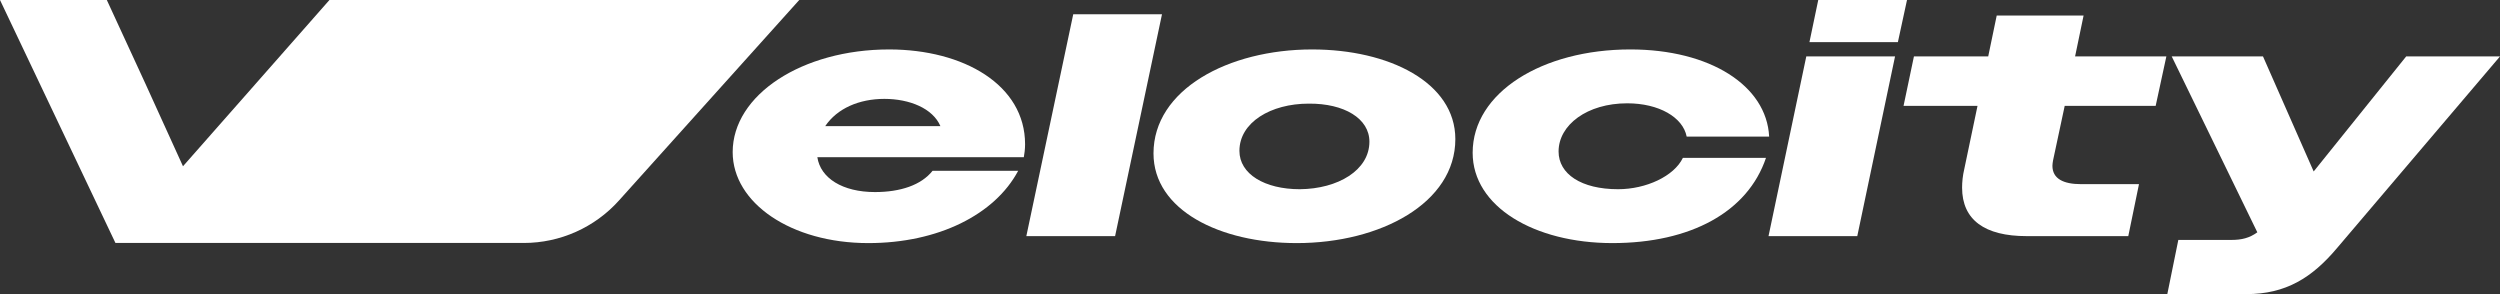
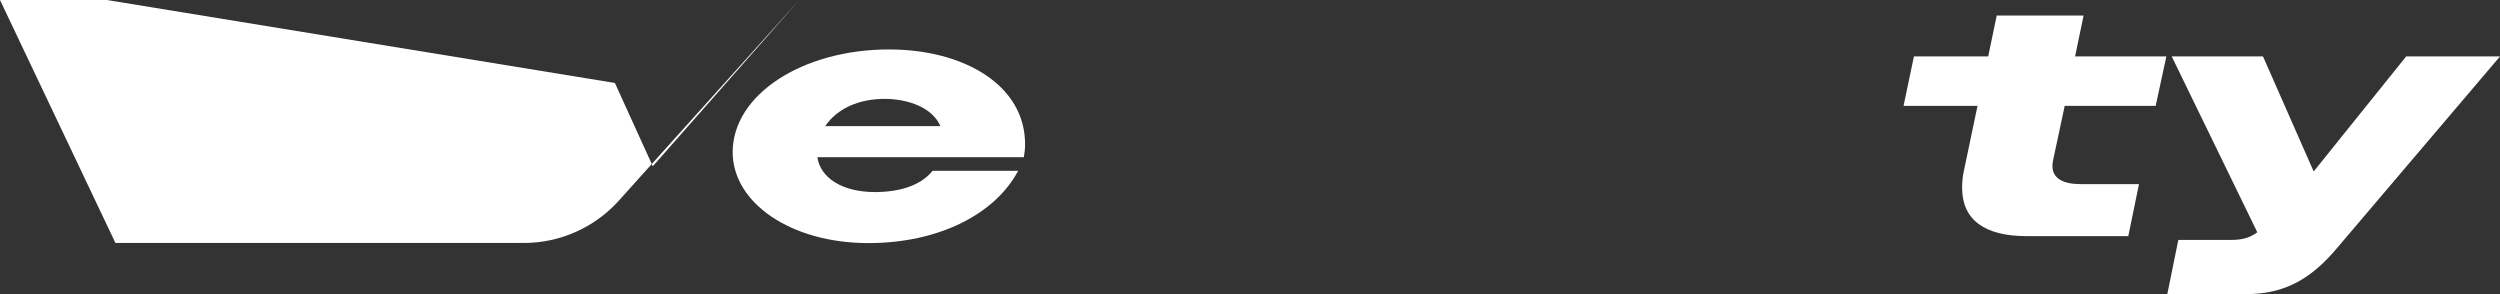
<svg xmlns="http://www.w3.org/2000/svg" id="Layer_2" viewBox="0 0 391 46">
  <rect x="0" y="0" width="391" height="46" fill="#333333" stroke="none" />
  <g id="Components">
    <g id="_6d2d577c-baa2-465a-8627-b9d8d71436f4_5">
      <path d="M114.59,23.793c0-8.972,10.879-16.06,24.466-16.06,11.667,0,21.266,5.552,21.266,14.821,0,.843-.099,1.438-.197,2.032h-32.293c.492,3.272,3.938,5.453,9.009,5.453,3.987,0,7.236-1.091,9.008-3.321h13.39c-3.643,6.84-12.504,11.302-23.432,11.302-12.11,0-21.217-6.295-21.217-14.226ZM129.063,19.728h18.017c-1.182-2.776-4.824-4.263-8.763-4.263s-7.384,1.487-9.254,4.263Z" style="fill:#fff;" />
-       <path d="M167.854,2.231h13.882l-7.335,34.698h-13.882l7.335-34.698Z" style="fill:#fff;" />
-       <path d="M227.615,21.761c0,9.963-11.667,16.259-24.81,16.259-12.012,0-22.398-5.155-22.398-14.028,0-9.963,11.666-16.259,24.81-16.259,12.011,0,22.398,5.155,22.398,14.028ZM214.176,22.157c0-3.619-3.938-5.998-9.501-5.948-5.907,0-10.829,2.925-10.829,7.386,0,3.619,3.938,5.998,9.451,5.998,5.957-.05,10.879-2.974,10.879-7.435Z" style="fill:#fff;" />
-       <path d="M230.323,23.892c0-9.418,10.879-16.16,24.663-16.16,12.454,0,21.315,5.651,21.709,13.631h-12.898c-.59-3.024-4.332-5.205-9.304-5.205-6.252,0-10.731,3.371-10.731,7.535,0,3.519,3.544,5.899,9.304,5.899,4.381,0,8.762-2.032,10.141-4.907h12.995c-2.855,8.476-11.814,13.334-24.022,13.334s-21.857-5.7-21.857-14.127Z" style="fill:#fff;" />
-       <path d="M282.504,8.823h13.882l-5.908,28.106h-13.882l5.908-28.106ZM284.374,0h13.882l-1.427,6.593h-13.833l1.378-6.593Z" style="fill:#fff;" />
      <path d="M299.339,8.823h11.618l1.329-6.394h13.587l-1.33,6.394h14.276l-1.673,7.733h-14.227l-1.821,8.526c-.05.297-.099.595-.099.843,0,2.032,1.723,2.875,4.48,2.875h9.058l-1.674,8.129h-15.901c-6.547,0-10.091-2.528-10.091-7.584,0-.892.098-1.884.345-2.925l2.067-9.864h-11.568l1.624-7.733Z" style="fill:#fff;" />
      <path d="M340.69,37.524h8.319c1.576,0,2.806-.297,4.037-1.19l-13.39-27.511h14.276l7.926,17.994,14.472-17.994h14.67l-25.5,29.989c-3.889,4.61-7.974,7.188-14.177,7.188h-12.356l1.723-8.476Z" style="fill:#fff;" />
-       <path d="M18.055,38h63.865c5.673,0,11.079-2.409,14.872-6.627L125.002,0H51.524l-11.425,12.975-11.48,13.028-5.928-13.028L16.707,0H0l18.055,38Z" style="fill:#fff;" />
+       <path d="M18.055,38h63.865c5.673,0,11.079-2.409,14.872-6.627L125.002,0l-11.425,12.975-11.48,13.028-5.928-13.028L16.707,0H0l18.055,38Z" style="fill:#fff;" />
    </g>
  </g>
</svg>